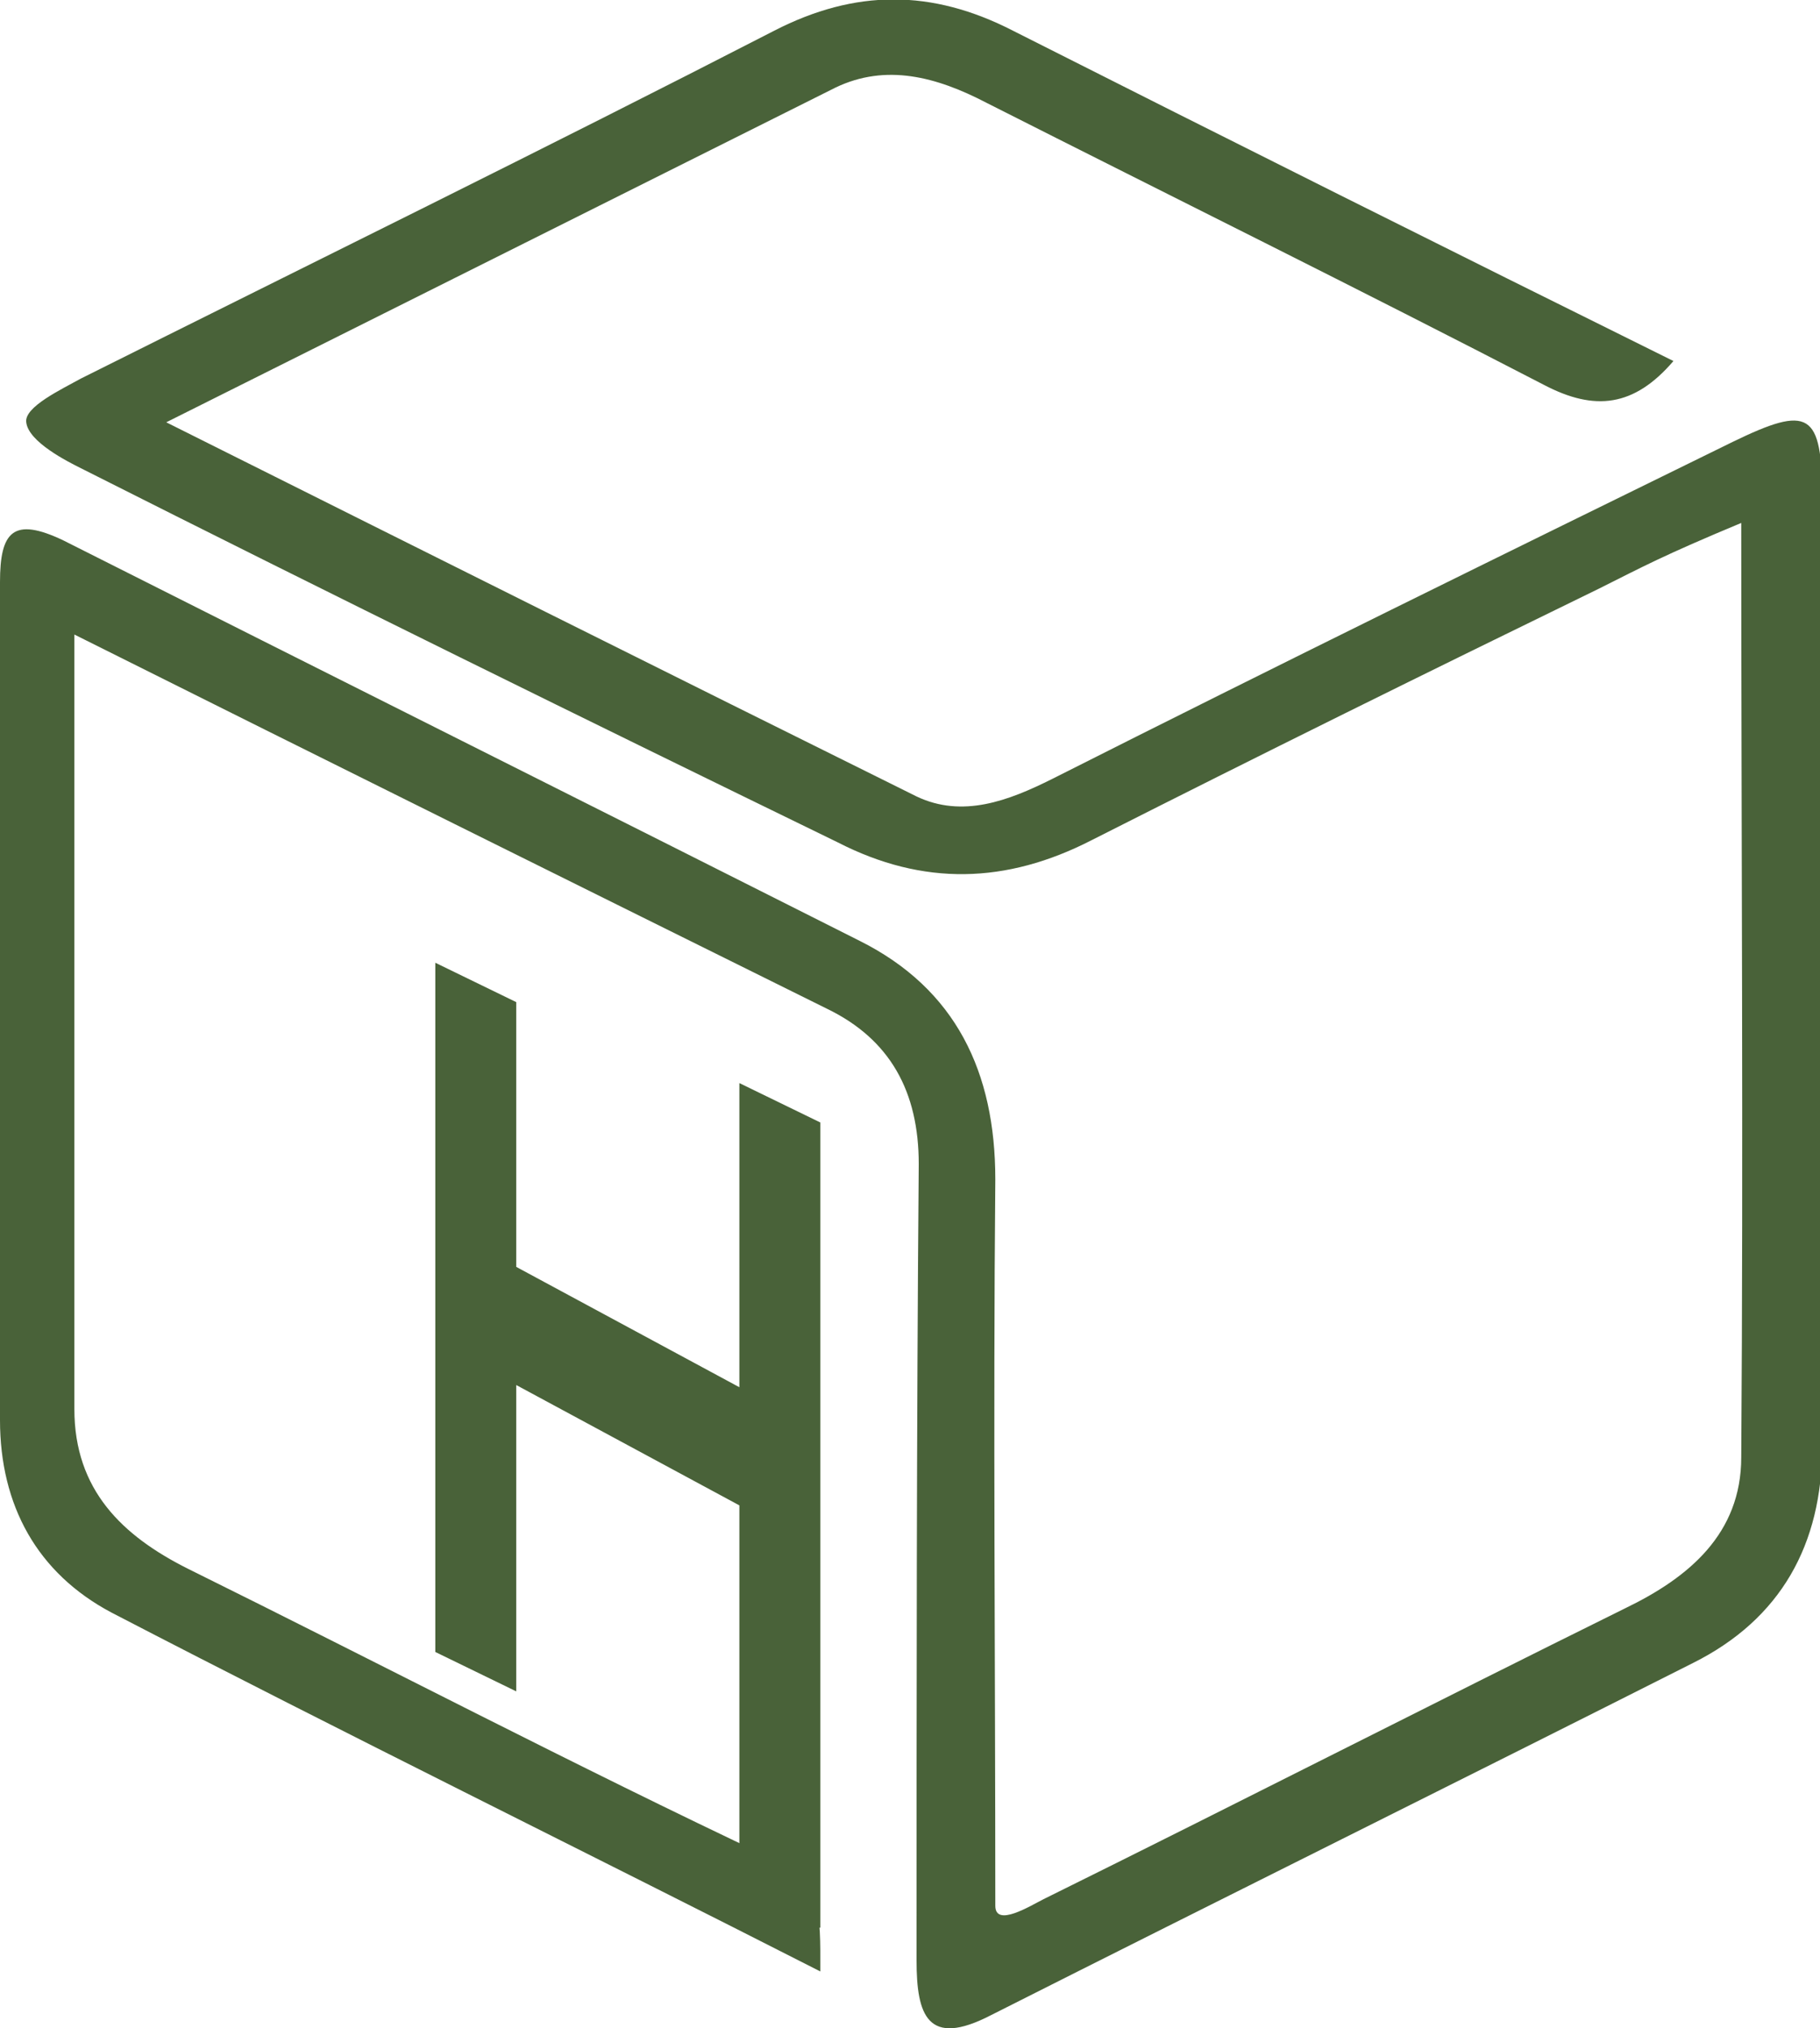
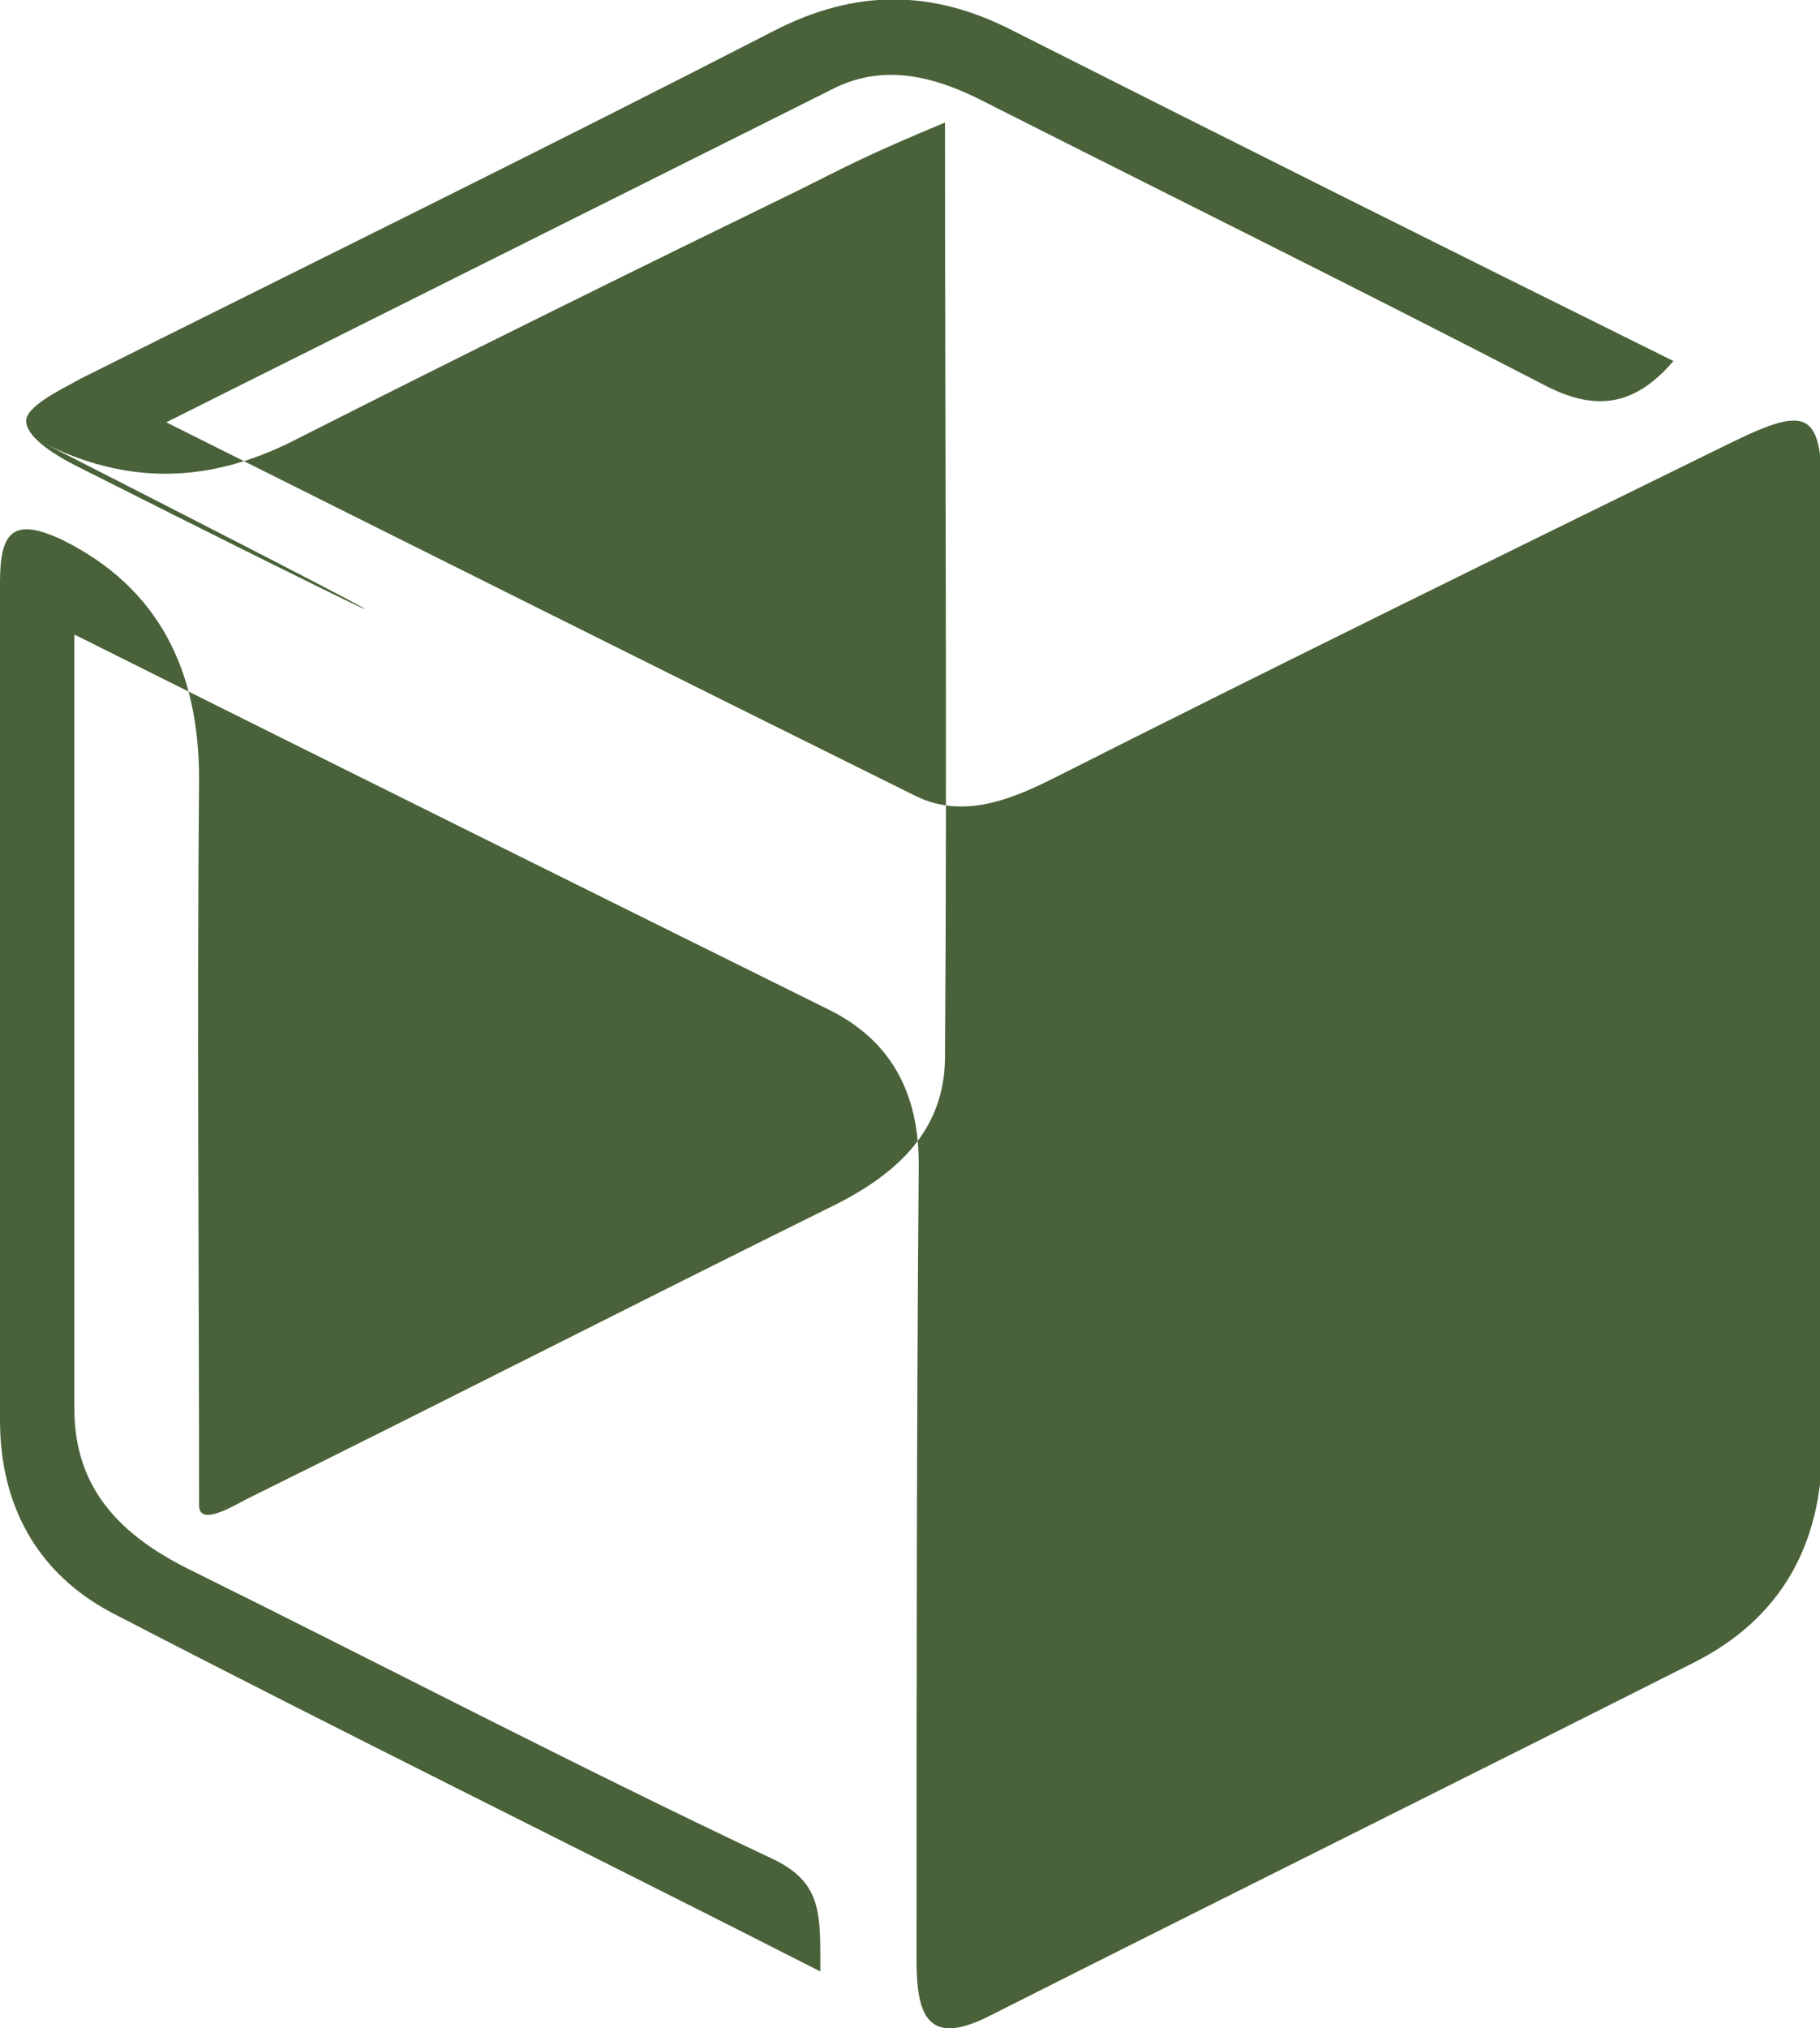
<svg xmlns="http://www.w3.org/2000/svg" version="1.1" id="圖層_2" x="0px" y="0px" viewBox="0 0 83.2 92.7" style="enable-background:new 0 0 83.2 92.7;" xml:space="preserve">
  <style type="text/css">
	.st0{fill-rule:evenodd;clip-rule:evenodd;fill:#496239;}
	.st1{fill:#496239;}
</style>
  <g>
    <g>
      <g>
-         <path class="st0" d="M3.4,29c0,12.2,0,23.8,0,35.4c0,3.7,2.2,5.8,5.2,7.3c8.9,4.4,17.7,9,26.6,13.2c2.4,1.1,2.3,2.5,2.3,5.2     C26.7,84.6,15.7,79.2,5.1,73.7C1.7,71.9,0,68.8,0,64.9c0-12.8,0-25.5,0-38.3c0-2.3,0.6-3,2.9-1.9C15,30.8,27.2,36.9,39.3,43     c4.4,2.2,6.2,6,6.2,10.9c-0.1,11.1,0,22.2,0,33.2c0,1,1.6,0,2.2-0.3c8.9-4.4,17.7-8.9,26.6-13.3c2.9-1.4,5.3-3.4,5.3-6.9     c0.1-14,0-28.5,0-42.7c-3.6,1.5-4.5,2-6.5,3c-7.8,3.8-15.5,7.6-23.2,11.5c-3.9,2-7.7,2.1-11.6,0.1C26.8,32.9,15.2,27.2,3.7,21.4     c-0.6-0.3-2.4-1.2-2.5-2.1c-0.1-0.7,1.6-1.5,2.5-2C14.3,12,24.9,6.8,35.4,1.4c3.7-1.9,7.2-1.9,10.9,0c9.9,5,19.9,10,30.2,15.1     c-1.8,2.1-3.6,2.3-5.9,1.1c-8.5-4.4-17-8.6-25.5-12.9c-2.3-1.2-4.6-1.8-6.9-0.7c-10,5-20,10-30.6,15.3     c11.8,5.9,23,11.5,34.3,17.1c2.1,1,4.2,0.2,6.2-0.8c10.3-5.2,20.7-10.3,31.1-15.4c3.5-1.7,4.1-1.4,4.1,2.6c0,14.4,0,28.9,0,43.3     c0,4.5-1.9,7.9-5.9,9.9c-10.7,5.4-21.4,10.7-32.1,16.1c-2.9,1.5-3.4,0-3.4-2.5c0-12.1,0-24.3,0.1-36.4c0-3.3-1.3-5.7-4.2-7.1     C26.5,40.5,15.2,34.9,3.4,29z" />
+         <path class="st0" d="M3.4,29c0,12.2,0,23.8,0,35.4c0,3.7,2.2,5.8,5.2,7.3c8.9,4.4,17.7,9,26.6,13.2c2.4,1.1,2.3,2.5,2.3,5.2     C26.7,84.6,15.7,79.2,5.1,73.7C1.7,71.9,0,68.8,0,64.9c0-12.8,0-25.5,0-38.3c0-2.3,0.6-3,2.9-1.9c4.4,2.2,6.2,6,6.2,10.9c-0.1,11.1,0,22.2,0,33.2c0,1,1.6,0,2.2-0.3c8.9-4.4,17.7-8.9,26.6-13.3c2.9-1.4,5.3-3.4,5.3-6.9     c0.1-14,0-28.5,0-42.7c-3.6,1.5-4.5,2-6.5,3c-7.8,3.8-15.5,7.6-23.2,11.5c-3.9,2-7.7,2.1-11.6,0.1C26.8,32.9,15.2,27.2,3.7,21.4     c-0.6-0.3-2.4-1.2-2.5-2.1c-0.1-0.7,1.6-1.5,2.5-2C14.3,12,24.9,6.8,35.4,1.4c3.7-1.9,7.2-1.9,10.9,0c9.9,5,19.9,10,30.2,15.1     c-1.8,2.1-3.6,2.3-5.9,1.1c-8.5-4.4-17-8.6-25.5-12.9c-2.3-1.2-4.6-1.8-6.9-0.7c-10,5-20,10-30.6,15.3     c11.8,5.9,23,11.5,34.3,17.1c2.1,1,4.2,0.2,6.2-0.8c10.3-5.2,20.7-10.3,31.1-15.4c3.5-1.7,4.1-1.4,4.1,2.6c0,14.4,0,28.9,0,43.3     c0,4.5-1.9,7.9-5.9,9.9c-10.7,5.4-21.4,10.7-32.1,16.1c-2.9,1.5-3.4,0-3.4-2.5c0-12.1,0-24.3,0.1-36.4c0-3.3-1.3-5.7-4.2-7.1     C26.5,40.5,15.2,34.9,3.4,29z" />
      </g>
      <g>
-         <path class="st1" d="M37.5,88.1h-3.7V68.8l-10.2-5.5v14l-3.7-1.8V44l3.7,1.8v12.1l10.2,5.5V49.5l3.7,1.8V88.1z" />
-       </g>
+         </g>
    </g>
  </g>
</svg>